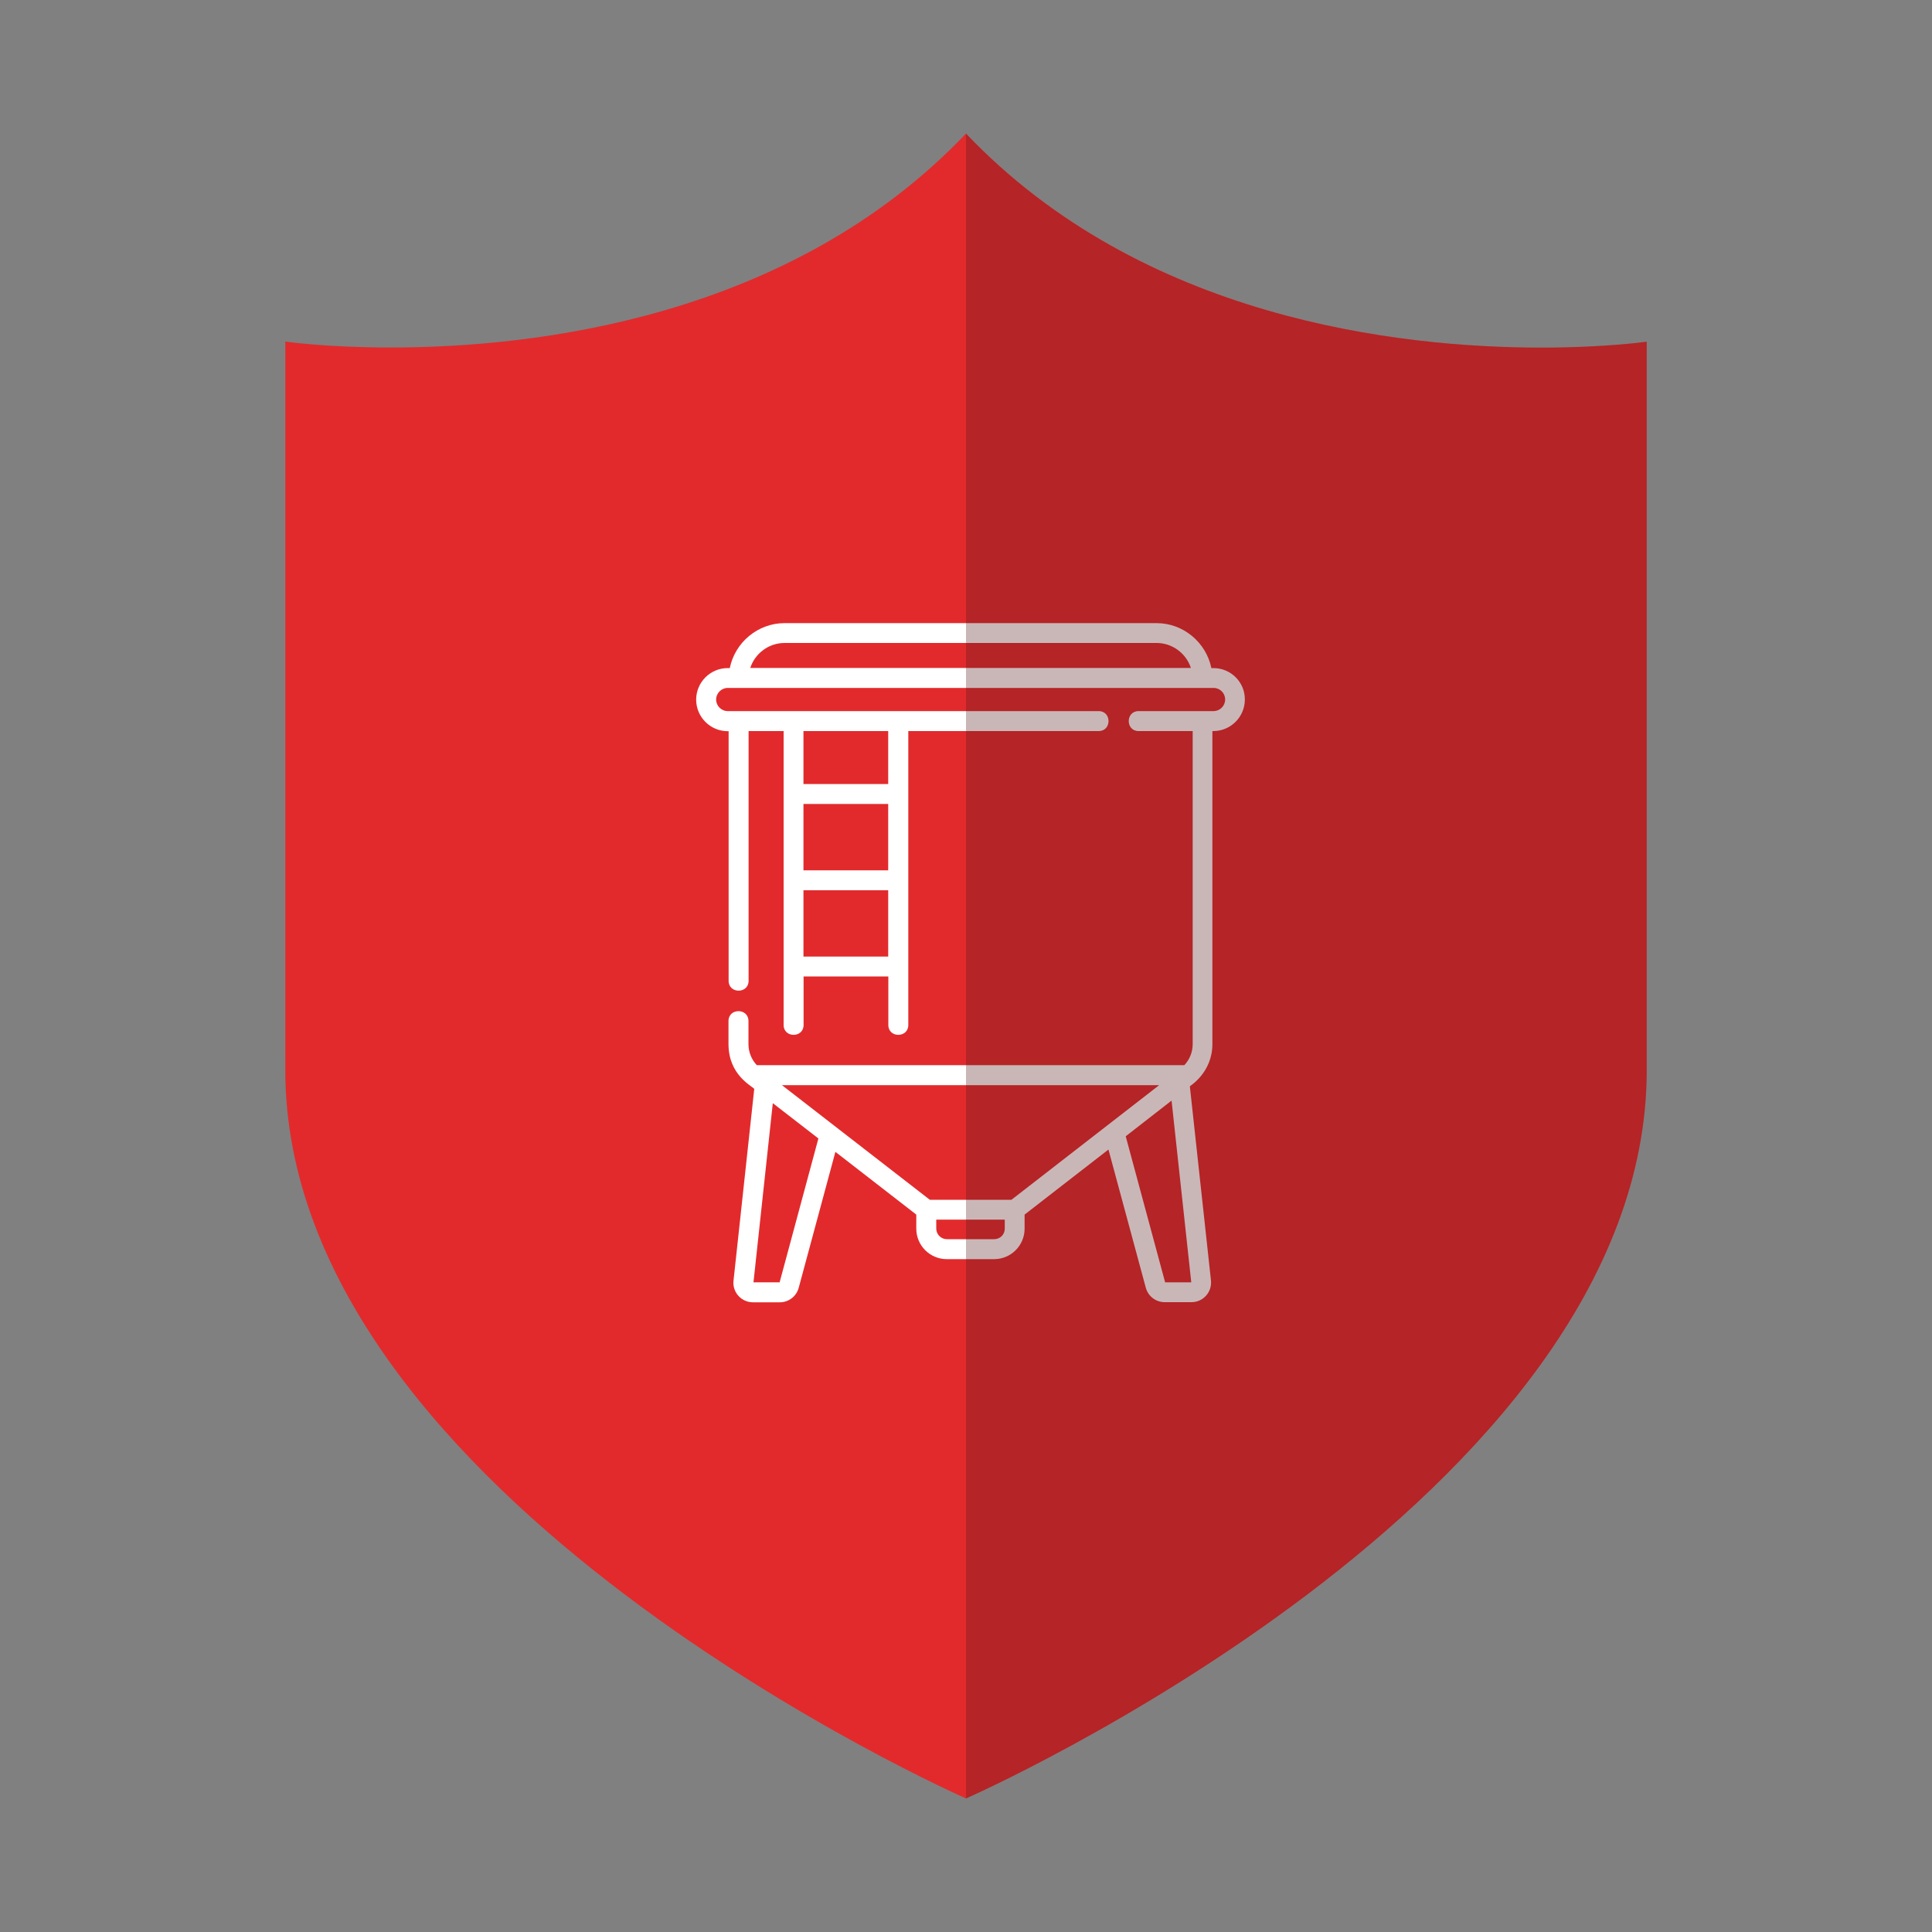
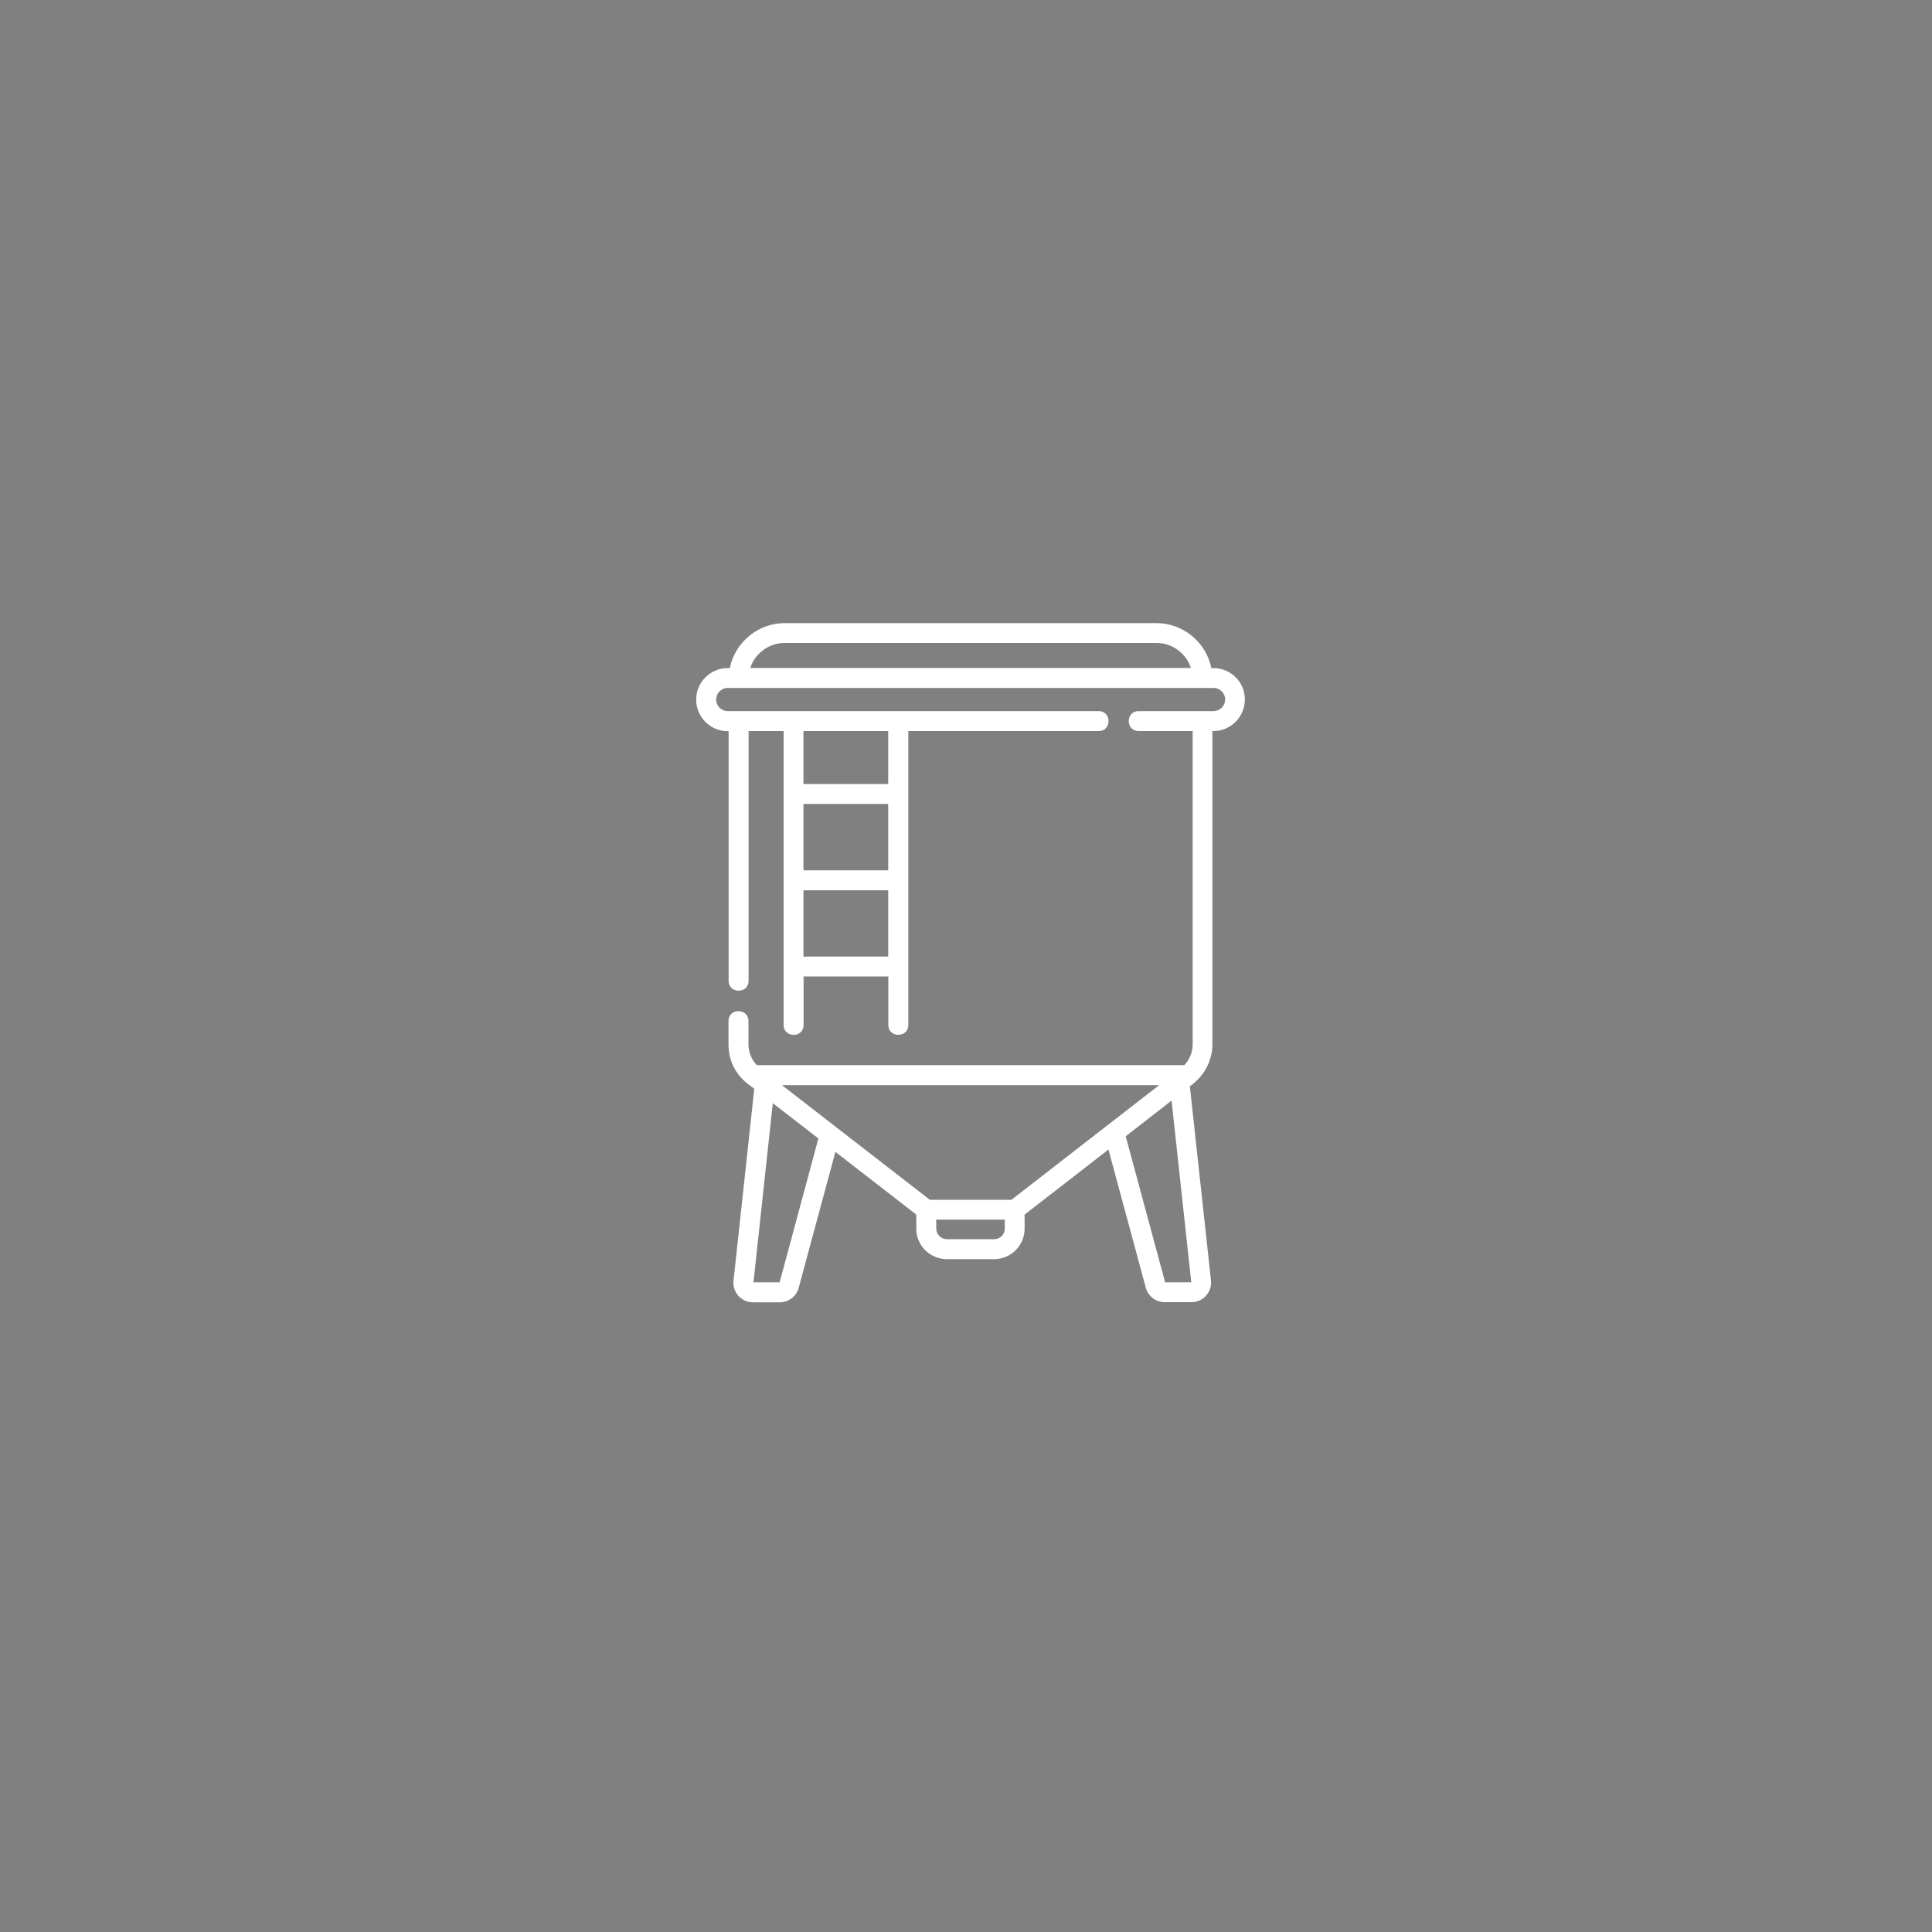
<svg xmlns="http://www.w3.org/2000/svg" version="1.1" id="Capa_1" x="0px" y="0px" viewBox="0 0 150 150" style="enable-background:new 0 0 150 150;" xml:space="preserve">
  <rect x="0" y="0" width="150" height="150" fill="#808080" stroke="none" />
  <style type="text/css"> .st0{fill:#E22A2C;} .st1{fill:#FFFFFF;} .st2{opacity:0.31;fill:#52181B;} </style>
  <g>
-     <path class="st0" d="M75,10.37C61.32,24.75,41.41,26.98,30.34,26.98c-5,0-8.19-0.46-8.19-0.46s0,23.23,0,56.55S75,139.63,75,139.63 s52.85-23.23,52.85-56.55s0-56.55,0-56.55s-3.19,0.46-8.19,0.46C108.59,26.98,88.69,24.75,75,10.37L75,10.37z" />
    <path class="st1" d="M94.21,51.87h-0.16c-0.4-1.98-2.17-3.49-4.25-3.49H60.91c-2.08,0-3.85,1.51-4.25,3.49H56.5 c-1.35,0-2.45,1.1-2.45,2.45c0,1.35,1.1,2.45,2.45,2.45h0.07v19.38c0,1.02,1.55,1.02,1.55,0V56.76h2.72v22.82 c0,1.02,1.55,1.02,1.55,0v-3.77h6.58v3.77c0,1.02,1.55,1.02,1.55,0V56.76h14.78c1.02,0,1.02-1.55,0-1.55H56.5 c-0.5,0-0.9-0.41-0.9-0.9s0.41-0.9,0.9-0.9h37.72c0.5,0,0.9,0.4,0.9,0.9s-0.41,0.9-0.9,0.9H88.4c-1.02,0-1.02,1.55,0,1.55h4.2v24.3 c0,0.61-0.23,1.2-0.65,1.64H58.76c-0.42-0.44-0.65-1.03-0.65-1.64v-1.79c0-1.02-1.55-1.02-1.55,0v1.79c0,2.4,1.8,3.24,2,3.48 l-1.61,14.89c-0.1,0.89,0.6,1.68,1.51,1.68h2.09c0.68,0,1.28-0.46,1.46-1.12l2.85-10.56l6.28,4.87v1.09c0,1.31,1.06,2.37,2.37,2.37 h3.67c1.31,0,2.37-1.06,2.37-2.37V94.3l6.51-5.05l2.9,10.73c0.18,0.66,0.78,1.12,1.46,1.12h2.09c0.9,0,1.6-0.78,1.51-1.68 l-1.64-15.08c0.03-0.04,1.75-1.08,1.75-3.28v-24.3h0.07c1.35,0,2.45-1.1,2.45-2.45C96.66,52.96,95.56,51.87,94.21,51.87z M68.96,67.57h-6.58v-5.15h6.58V67.57z M62.38,74.27v-5.15h6.58v5.15H62.38z M68.96,60.87h-6.58v-4.11h6.58V60.87z M60.91,49.92 H89.8c1.23,0,2.3,0.82,2.66,1.94H58.25C58.61,50.74,59.68,49.92,60.91,49.92z M78.53,93.15h-6.34l-11.48-8.9H90L78.53,93.15z M60.53,99.56H58.5L60,85.65l3.54,2.74L60.53,99.56z M77.19,96.21h-3.67c-0.46,0-0.83-0.37-0.83-0.83v-0.69h5.32v0.69 C78.02,95.84,77.65,96.21,77.19,96.21z M92.49,99.56h-2.03L87.4,88.22l3.56-2.77L92.49,99.56z" />
-     <path class="st2" d="M75,139.63c0,0,52.85-23.23,52.85-56.55s0-56.55,0-56.55s-3.19,0.46-8.19,0.46 c-11.07,0-30.98-2.23-44.66-16.61l0,0" />
  </g>
</svg>